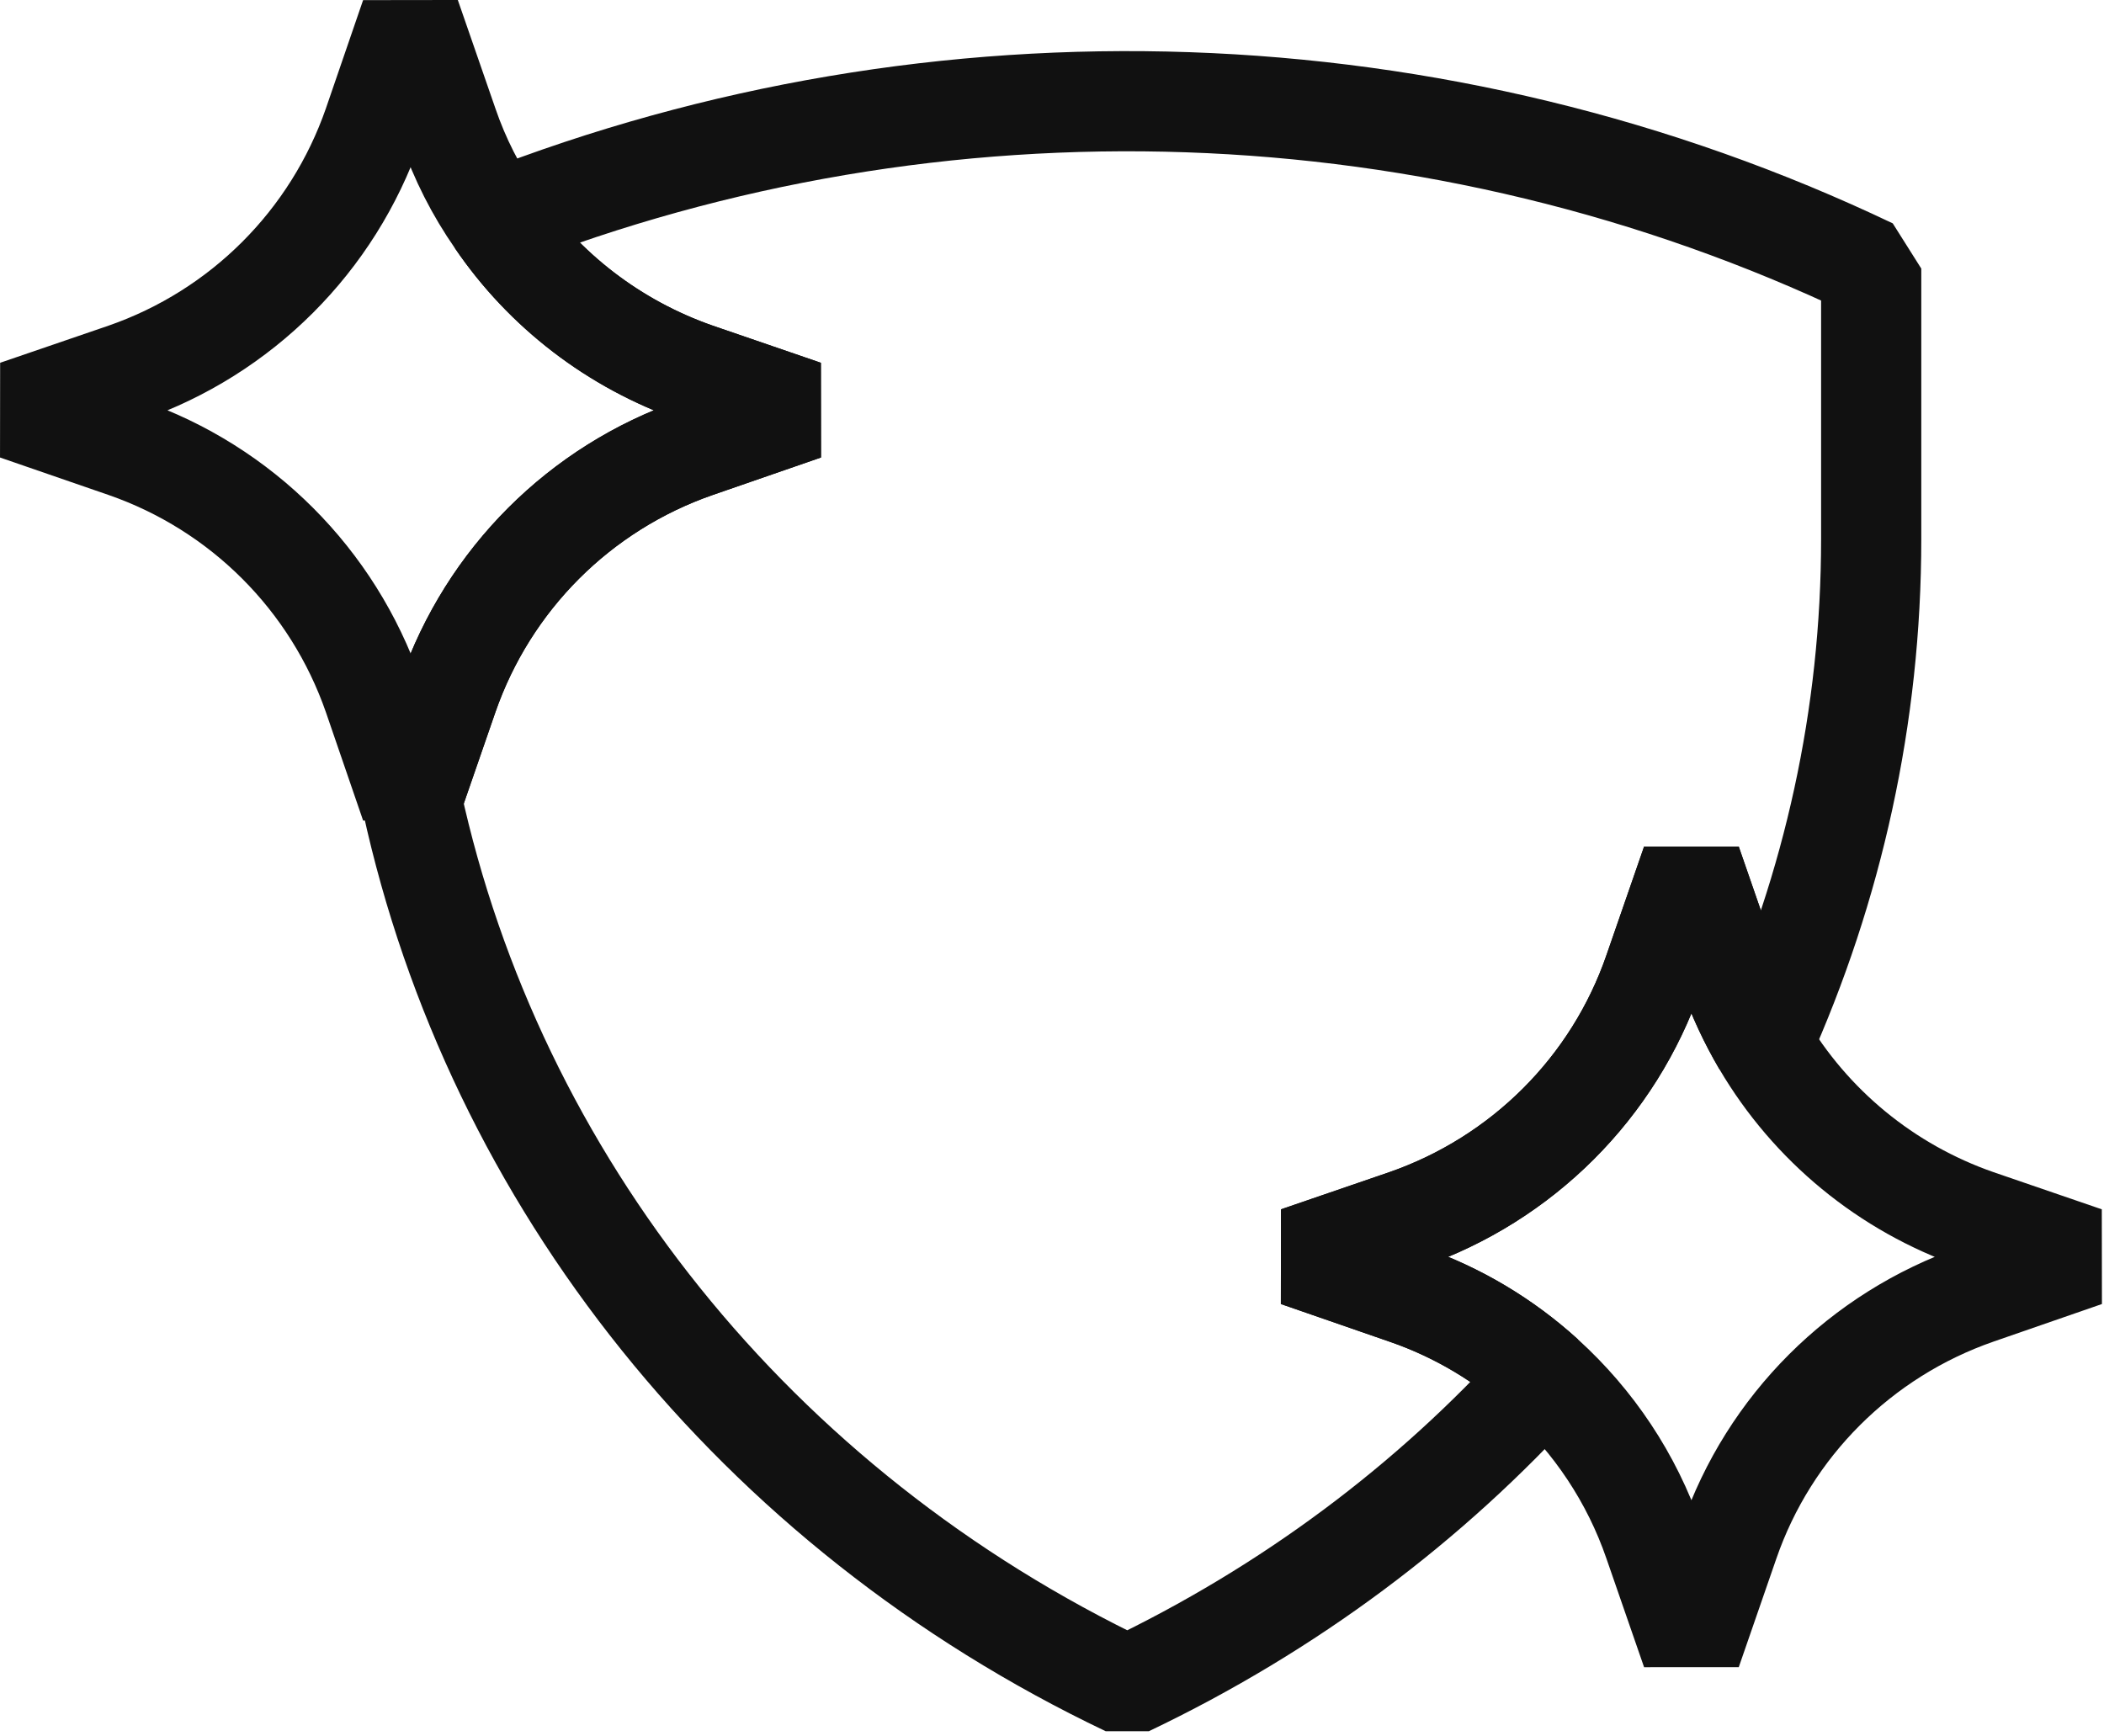
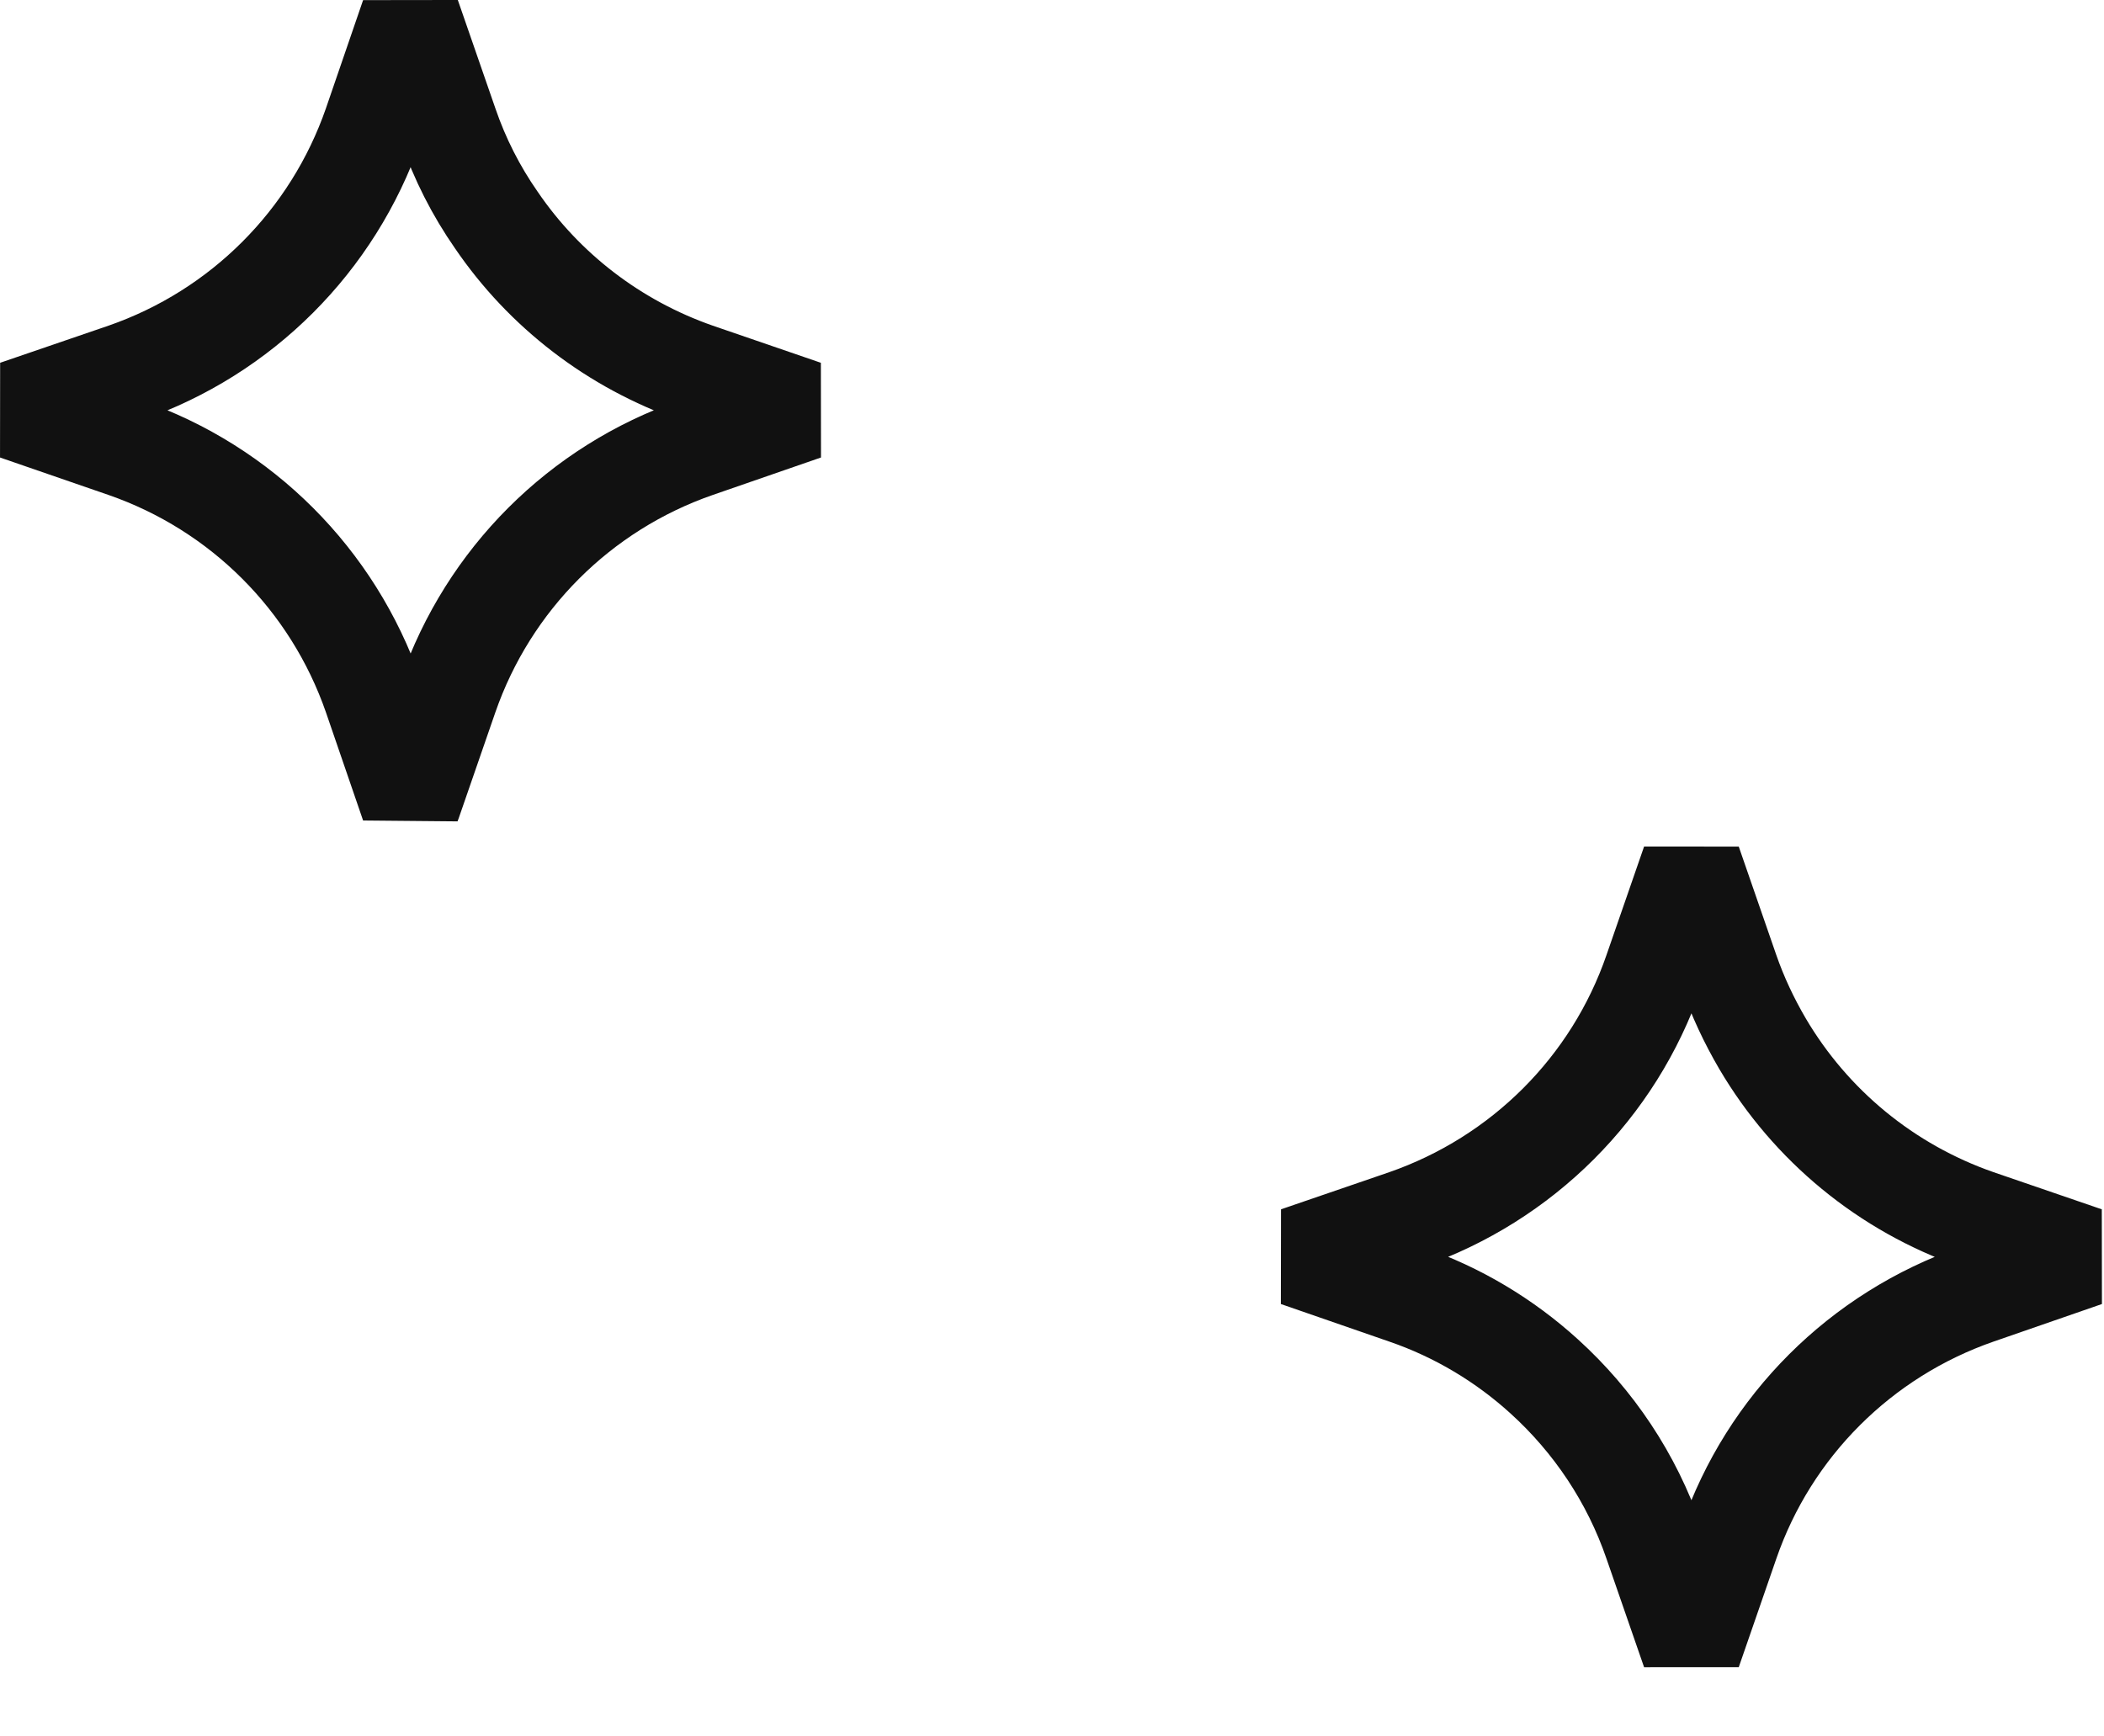
<svg xmlns="http://www.w3.org/2000/svg" width="63" height="52" viewBox="0 0 63 52" fill="none">
-   <path d="M56.029 8.043V16.142C56.029 21.437 54.886 26.566 52.775 31.255C52.375 30.571 52.033 29.848 51.769 29.086L50.646 25.843L49.522 29.086C48.321 32.574 45.575 35.309 42.088 36.521L38.844 37.634L42.088 38.758C43.651 39.295 45.058 40.145 46.24 41.22C42.82 45.01 38.61 48.175 33.754 50.491C22.598 45.176 14.802 35.329 12.33 23.977L13.415 20.841C14.626 17.353 17.361 14.618 20.849 13.406L24.093 12.283L20.849 11.169C18.387 10.309 16.297 8.697 14.861 6.587C28.098 1.4 43.123 1.888 56.029 8.043Z" stroke="#111111" stroke-width="3" stroke-linejoin="bevel" />
  <path d="M24.092 12.283L20.849 13.406C17.361 14.617 14.626 17.353 13.415 20.841L12.33 23.977L12.291 24.084L11.177 20.841C9.966 17.353 7.23 14.617 3.743 13.406L0.49 12.283L3.743 11.169C7.23 9.957 9.966 7.222 11.177 3.734L12.291 0.491L13.415 3.734C13.766 4.76 14.255 5.718 14.86 6.587C16.297 8.697 18.387 10.309 20.849 11.169L24.092 12.283Z" stroke="#111111" stroke-width="3" stroke-linejoin="bevel" />
  <path d="M62.447 37.634L59.204 38.758C55.716 39.969 52.971 42.705 51.769 46.192L50.646 49.436L49.522 46.192C48.858 44.258 47.715 42.558 46.24 41.22C45.058 40.145 43.651 39.295 42.088 38.758L38.844 37.634L42.088 36.521C45.575 35.309 48.321 32.574 49.522 29.086L50.646 25.843L51.769 29.086C52.033 29.848 52.375 30.571 52.775 31.255C54.212 33.697 56.478 35.573 59.204 36.521L62.447 37.634Z" stroke="#111111" stroke-width="3" stroke-linejoin="bevel" />
</svg>